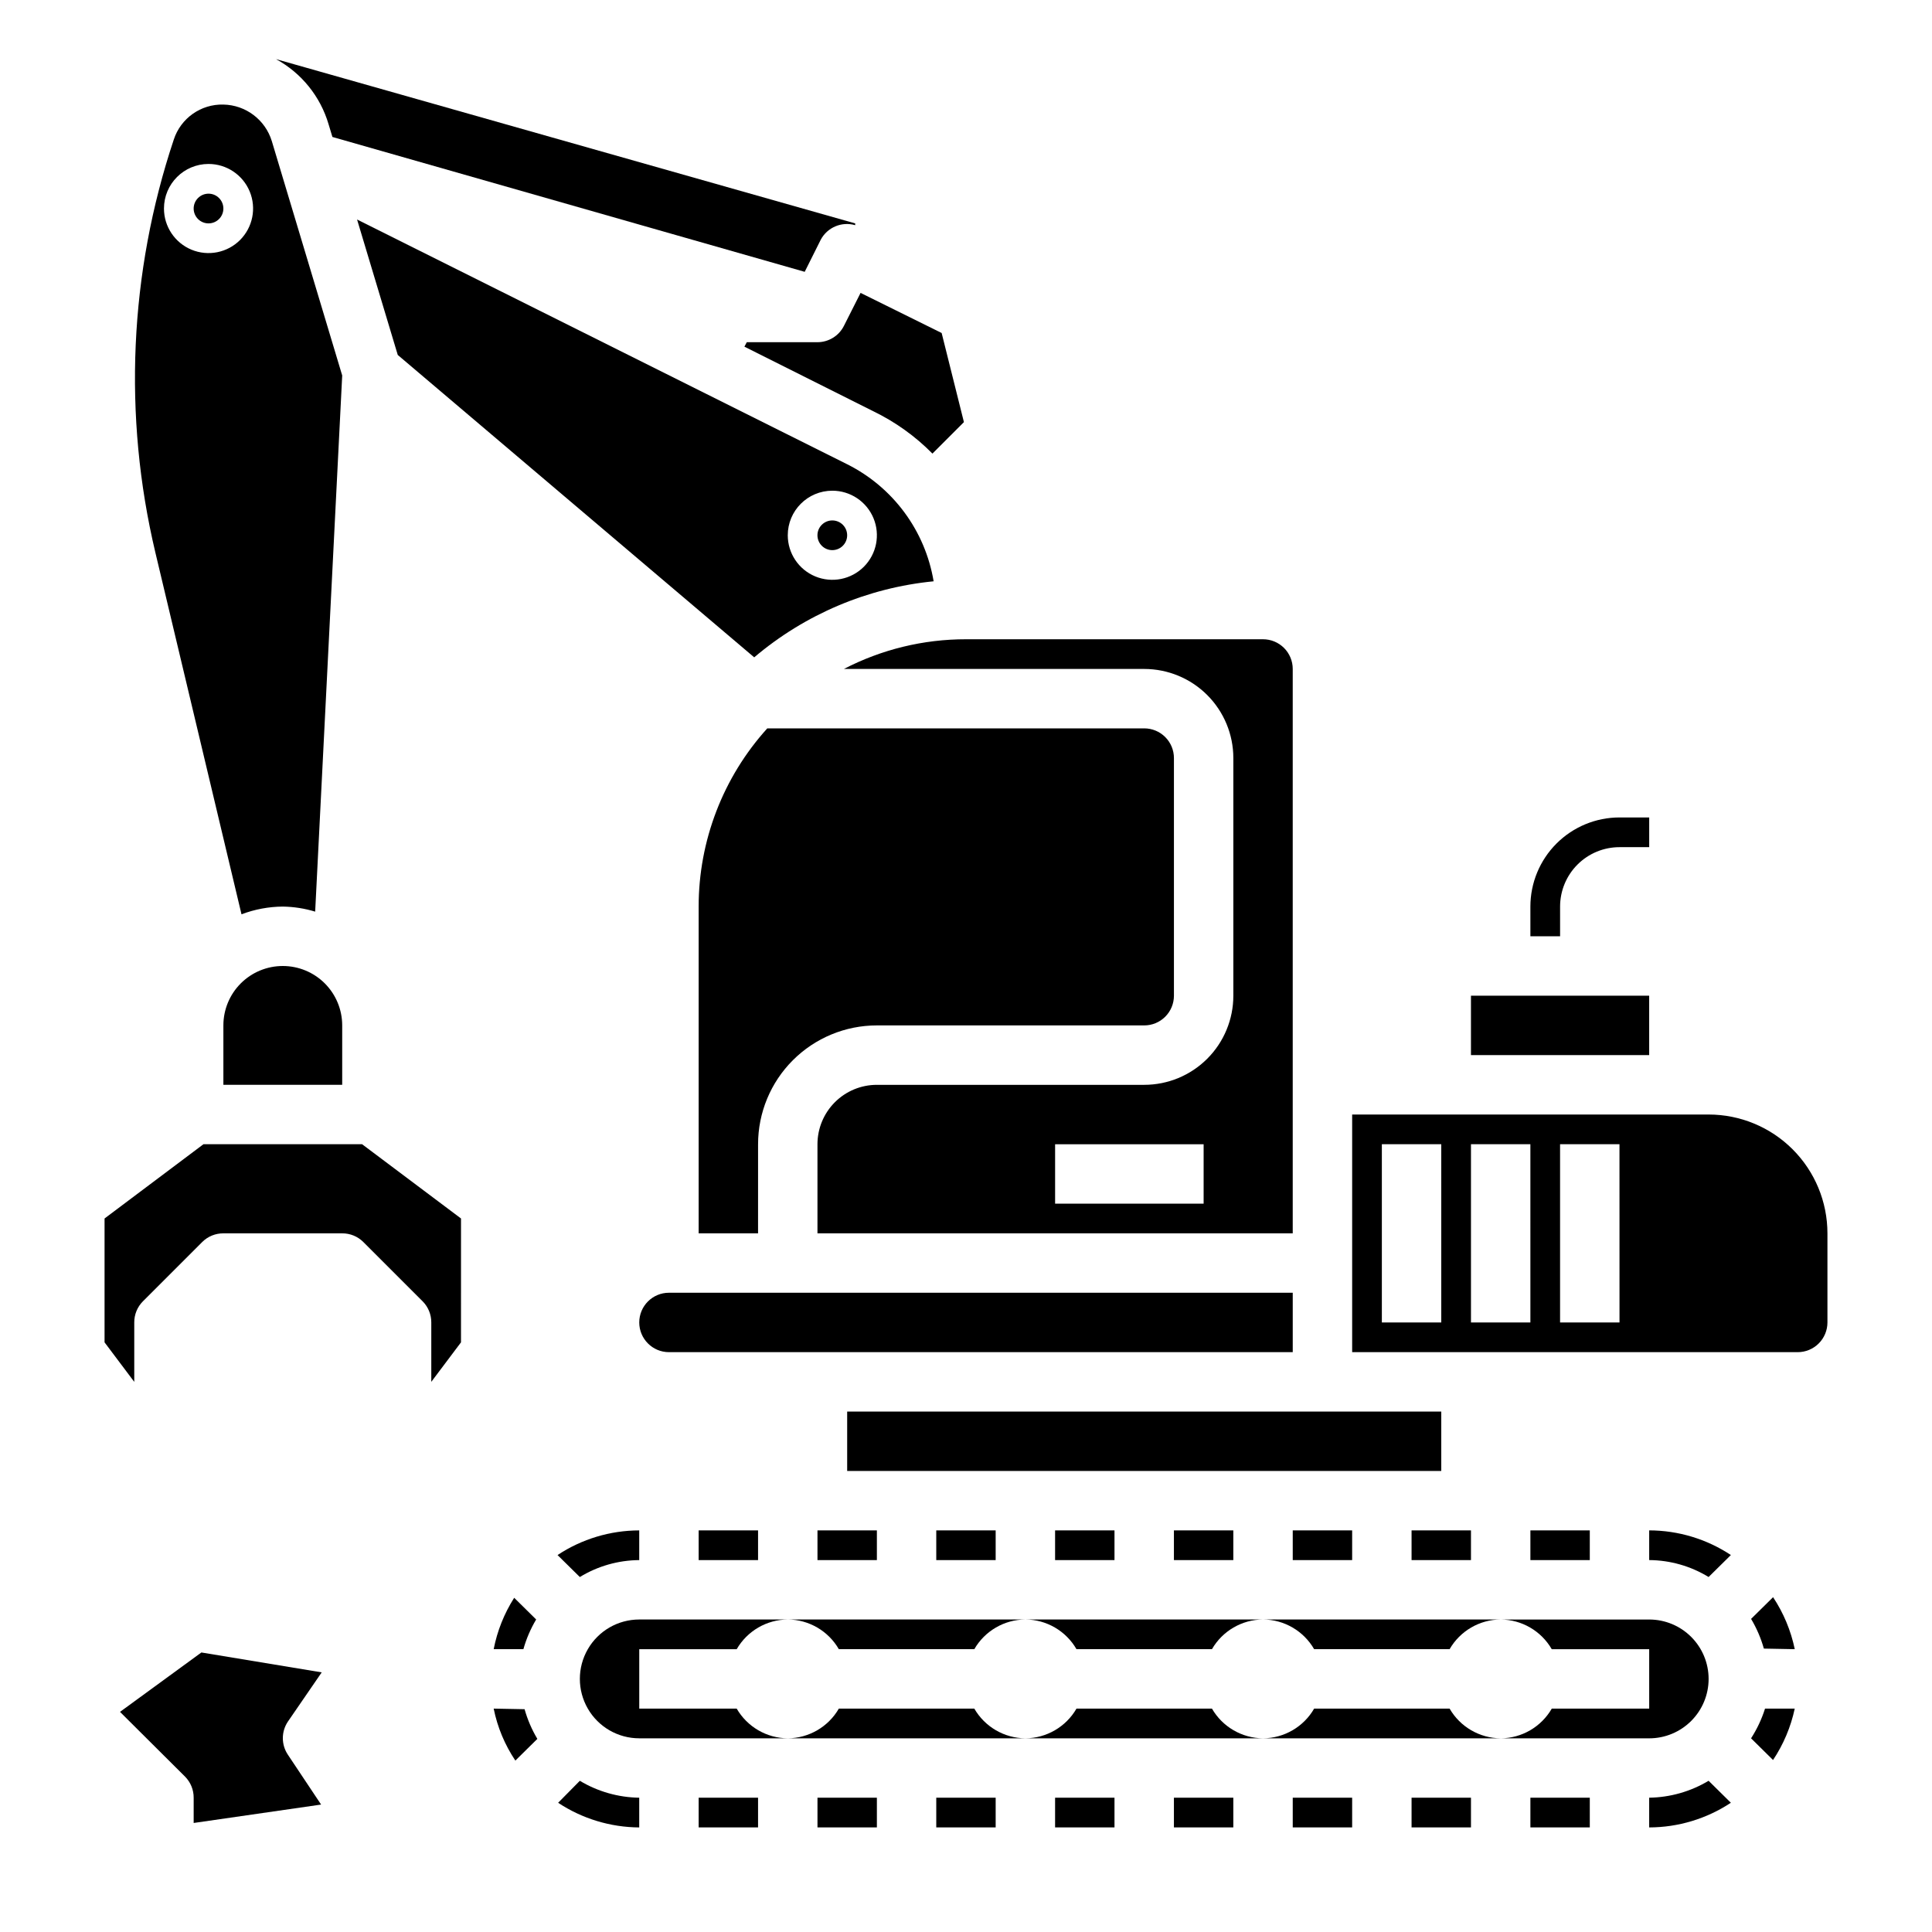
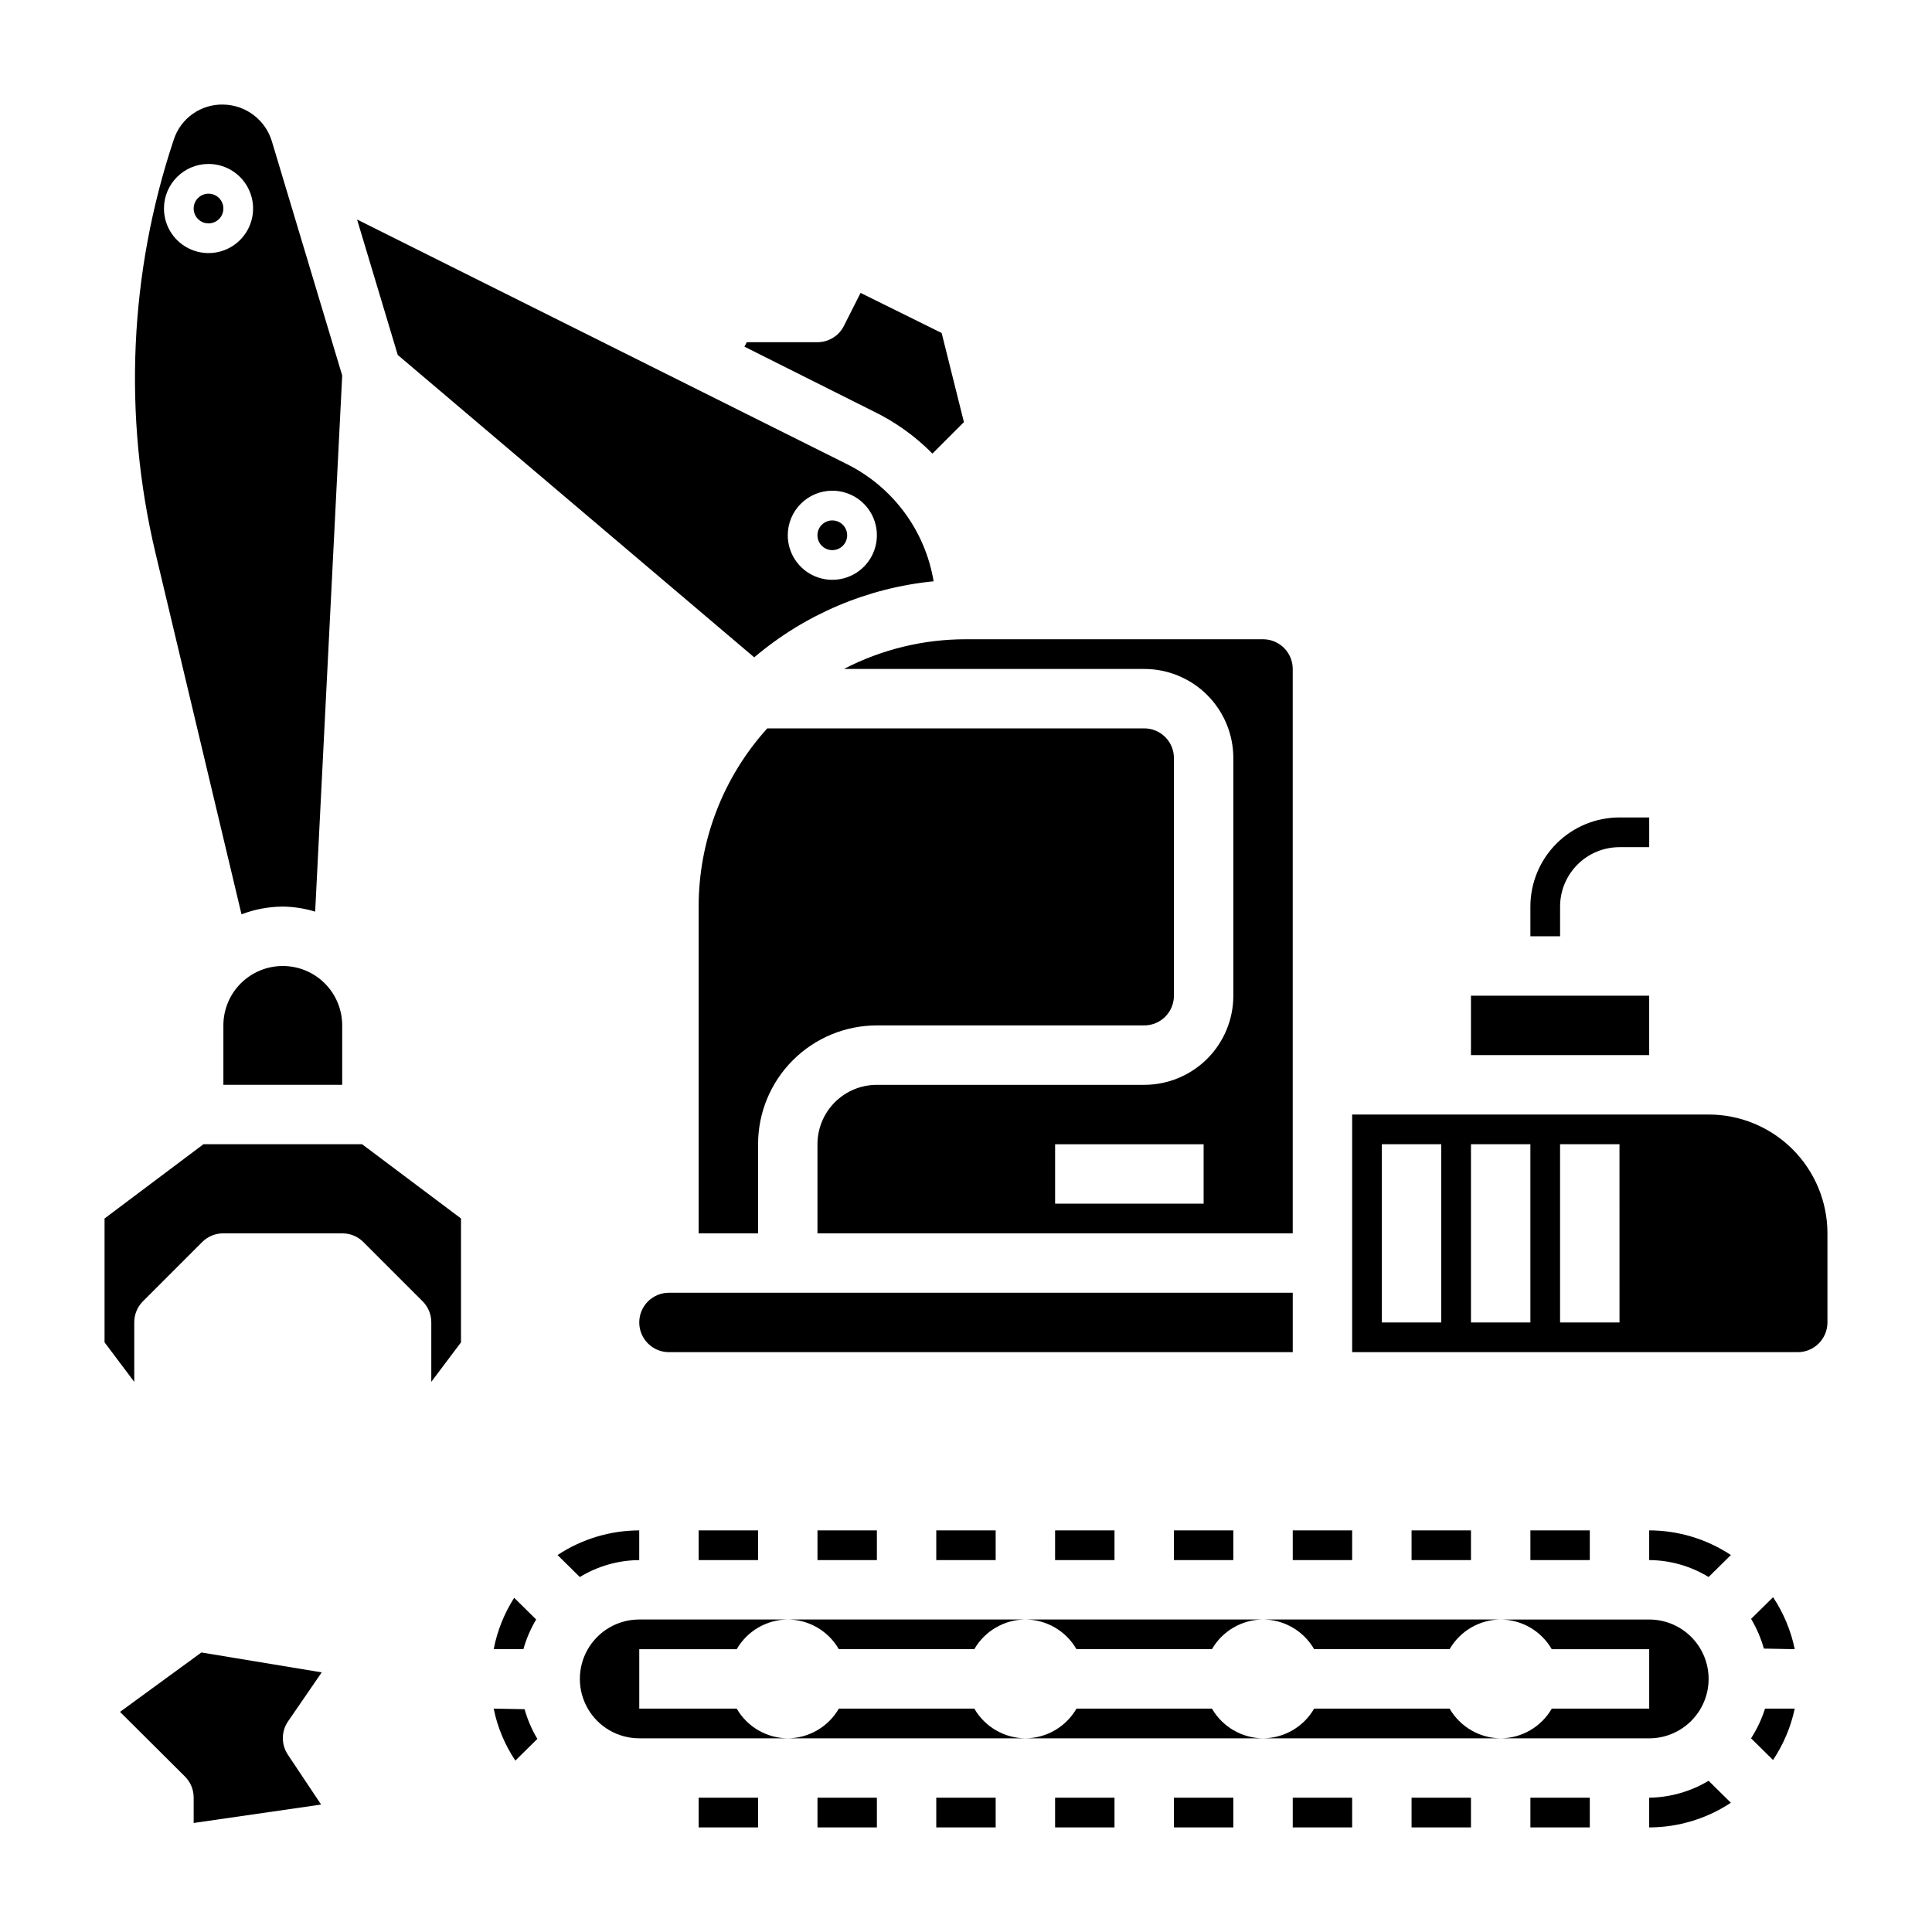
<svg xmlns="http://www.w3.org/2000/svg" fill="#000000" width="800px" height="800px" version="1.1" viewBox="144 144 512 512">
  <g>
    <path d="m518.08 549.57h15.742v7.871h-15.742z" />
    <path d="m208 386.3c3.496-1.328 7.203-2.019 10.941-2.047 2.91 0.043 5.797 0.492 8.582 1.34l7.164-142.09-18.656-62.113c-1.738-5.66-6.914-9.566-12.832-9.68-5.957-0.156-11.305 3.625-13.148 9.289-11.789 35.305-13.477 73.203-4.879 109.42zm-8.738-198.85c4.777 0 9.082 2.879 10.91 7.289 1.828 4.414 0.816 9.492-2.559 12.871-3.379 3.375-8.457 4.387-12.871 2.559-4.41-1.828-7.289-6.133-7.289-10.91 0-6.519 5.289-11.809 11.809-11.809z" />
    <path d="m199.26 203.2c1.043 0 2.047-0.414 2.785-1.152s1.152-1.742 1.152-2.785c0-2.172-1.762-3.938-3.938-3.938-2.172 0-3.938 1.766-3.938 3.938 0 1.043 0.418 2.047 1.156 2.785s1.738 1.152 2.781 1.152z" />
    <path d="m218.94 400c-4.176 0-8.18 1.656-11.133 4.609s-4.609 6.957-4.609 11.133v15.742h31.488v-15.742c0-4.176-1.66-8.18-4.613-11.133s-6.957-4.609-11.133-4.609z" />
    <path d="m197.92 447.23-26.211 19.68v32.828l7.871 10.469v-15.746c-0.012-2.09 0.809-4.102 2.281-5.586l15.746-15.746c1.484-1.473 3.496-2.293 5.59-2.281h31.488c2.09-0.012 4.102 0.809 5.586 2.281l15.746 15.746c1.473 1.484 2.293 3.496 2.281 5.586v15.742l7.871-10.469 0.004-32.824-26.215-19.68z" />
    <path d="m360.64 620.41h15.742v7.871h-15.742z" />
    <path d="m329.15 620.41h15.742v7.871h-15.742z" />
    <path d="m274.83 581.05h7.875c0.777-2.762 1.914-5.406 3.383-7.871l-5.824-5.746c-2.648 4.16-4.492 8.777-5.434 13.617z" />
    <path d="m274.83 596.8c0.992 4.922 2.945 9.605 5.746 13.773l5.824-5.746h0.004c-1.469-2.465-2.606-5.109-3.387-7.871z" />
-     <path d="m297.66 615.93-5.746 5.824h-0.004c6.379 4.219 13.848 6.488 21.492 6.535v-7.875c-5.551-0.082-10.984-1.629-15.742-4.484z" />
    <path d="m486.59 549.57h15.742v7.871h-15.742z" />
    <path d="m423.61 549.57h15.742v7.871h-15.742z" />
    <path d="m364.57 289.79c1.043 0 2.047-0.414 2.785-1.152s1.152-1.738 1.152-2.781c0-2.176-1.762-3.938-3.938-3.938-2.172 0-3.938 1.762-3.938 3.938 0 1.043 0.418 2.043 1.156 2.781s1.738 1.152 2.781 1.152z" />
    <path d="m329.15 549.57h15.742v7.871h-15.742z" />
    <path d="m392.12 620.41h15.742v7.871h-15.742z" />
    <path d="m392.12 549.57h15.742v7.871h-15.742z" />
    <path d="m486.59 486.59h-165.31c-4.348 0-7.871 3.523-7.871 7.871 0 4.348 3.523 7.875 7.871 7.875h165.31z" />
    <path d="m360.64 549.57h15.742v7.871h-15.742z" />
    <path d="m360.64 234.69h-18.734l-0.629 1.18 34.086 17.082c5.852 2.824 11.18 6.633 15.742 11.258l8.344-8.344-5.902-23.617-21.488-10.629-4.41 8.738c-1.332 2.648-4.043 4.32-7.008 4.332z" />
    <path d="m297.66 561.93c4.742-2.898 10.184-4.449 15.742-4.488v-7.871c-7.699 0.016-15.227 2.285-21.648 6.535z" />
    <path d="m391.42 298.05c-2.238-13.406-10.754-24.934-22.906-31.016l-129.89-64.863 10.785 35.895 94.465 80.137c13.43-11.395 30.016-18.426 47.547-20.152zm-26.844-24.008c4.777 0 9.082 2.875 10.91 7.289 1.828 4.41 0.816 9.492-2.559 12.867-3.379 3.379-8.457 4.387-12.871 2.559-4.41-1.824-7.289-6.133-7.289-10.906 0-6.523 5.289-11.809 11.809-11.809z" />
    <path d="m329.15 470.85h15.742l0.004-23.617c0-8.352 3.316-16.359 9.223-22.266s13.914-9.223 22.266-9.223h70.848c2.09 0 4.09-0.828 5.566-2.305s2.305-3.481 2.305-5.566v-62.977c0-2.09-0.828-4.09-2.305-5.566s-3.477-2.305-5.566-2.305h-99.895c-11.711 12.941-18.191 29.777-18.188 47.23z" />
    <path d="m455.1 549.57h15.742v7.871h-15.742z" />
    <path d="m549.57 620.41h15.742v7.871h-15.742z" />
    <path d="m608.05 604.67 5.824 5.746h0.004c2.758-4.137 4.707-8.758 5.746-13.617h-7.871c-0.879 2.773-2.125 5.422-3.703 7.871z" />
    <path d="m581.05 620.41v7.875c7.699-0.016 15.227-2.289 21.648-6.535l-5.902-5.824c-4.762 2.856-10.195 4.402-15.746 4.484z" />
    <path d="m549.57 549.57h15.742v7.871h-15.742z" />
    <path d="m602.7 556.1c-6.422-4.25-13.949-6.519-21.648-6.535v7.871c5.559 0.039 11 1.59 15.746 4.488z" />
    <path d="m533.82 407.87h47.23v15.742h-47.23z" />
    <path d="m557.44 392.12v-7.871c0-4.176 1.66-8.18 4.613-11.133s6.957-4.609 11.133-4.609h7.871v-7.875h-7.871c-6.266 0-12.27 2.488-16.699 6.918-4.43 4.43-6.918 10.438-6.918 16.699v7.871z" />
    <path d="m596.8 439.36h-94.465v62.977h118.08c2.09 0 4.09-0.832 5.566-2.309 1.477-1.473 2.309-3.477 2.309-5.566v-23.613c0-8.352-3.32-16.359-9.223-22.266-5.906-5.906-13.918-9.223-22.266-9.223zm-70.848 55.105-15.746-0.004v-47.23h15.742zm23.617 0-15.746-0.004v-47.23h15.742zm23.617 0-15.75-0.004v-47.23h15.742z" />
    <path d="m596.8 588.93c0-4.176-1.66-8.18-4.613-11.133s-6.957-4.609-11.133-4.609h-39.359c5.59 0.031 10.742 3.031 13.539 7.871h25.82v15.742l-25.82 0.004c-2.797 4.84-7.949 7.836-13.539 7.871h39.359c4.176 0 8.18-1.66 11.133-4.613s4.613-6.957 4.613-11.133z" />
    <path d="m447.23 321.28c6.262 0 12.27 2.488 16.699 6.918 4.43 4.43 6.918 10.438 6.918 16.699v62.977c0 6.262-2.488 12.27-6.918 16.699-4.43 4.43-10.438 6.918-16.699 6.918h-70.848c-4.176 0-8.18 1.656-11.133 4.609s-4.613 6.957-4.613 11.133v23.617h125.95v-149.57c0-2.086-0.828-4.09-2.305-5.566-1.477-1.477-3.481-2.305-5.566-2.305h-78.719c-11.262-0.012-22.359 2.688-32.355 7.871zm15.742 141.7-39.359 0.004v-15.746h39.359z" />
    <path d="m619.63 581.05c-1.02-4.918-2.973-9.594-5.746-13.777l-5.824 5.746-0.004 0.004c1.469 2.465 2.606 5.109 3.387 7.871z" />
    <path d="m455.1 620.41h15.742v7.871h-15.742z" />
    <path d="m518.08 620.41h15.742v7.871h-15.742z" />
    <path d="m492.26 581.05h35.898c2.793-4.84 7.949-7.84 13.539-7.871h-62.977c5.59 0.031 10.746 3.031 13.539 7.871z" />
    <path d="m429.28 581.05h35.898c2.793-4.84 7.949-7.84 13.539-7.871h-62.977c5.59 0.031 10.746 3.031 13.539 7.871z" />
    <path d="m486.59 620.41h15.742v7.871h-15.742z" />
    <path d="m423.61 620.41h15.742v7.871h-15.742z" />
    <path d="m366.3 581.05h35.898c2.797-4.84 7.949-7.84 13.539-7.871h-62.977c5.59 0.031 10.746 3.031 13.539 7.871z" />
    <path d="m465.18 596.8h-35.898c-2.793 4.84-7.949 7.836-13.539 7.871h62.977c-5.59-0.035-10.746-3.031-13.539-7.871z" />
    <path d="m528.16 596.8h-35.898c-2.793 4.84-7.949 7.836-13.539 7.871h62.977c-5.59-0.035-10.746-3.031-13.539-7.871z" />
-     <path d="m368.51 518.08h157.44v15.742h-157.44z" />
    <path d="m339.23 596.8h-25.82v-15.746h25.82c2.797-4.84 7.949-7.84 13.539-7.871h-39.359c-5.625 0-10.824 3-13.633 7.871-2.812 4.871-2.812 10.875 0 15.746 2.809 4.871 8.008 7.871 13.633 7.871h39.359c-5.59-0.035-10.742-3.031-13.539-7.871z" />
    <path d="m402.2 596.8h-35.898c-2.793 4.84-7.949 7.836-13.539 7.871h62.977c-5.59-0.035-10.742-3.031-13.539-7.871z" />
    <path d="m220.28 609 8.816 13.227-33.773 4.879v-6.691c0.016-2.09-0.809-4.102-2.281-5.59l-17.238-17.16 21.57-15.742 31.883 5.273-8.977 13.066c-1.766 2.644-1.766 6.094 0 8.738z" />
-     <path d="m231.07 176.91 1.023 3.387 125.16 35.738 4.25-8.5v-0.004c1.75-3.281 5.559-4.891 9.133-3.856v-0.473l-153.5-43.535c6.746 3.672 11.758 9.875 13.934 17.242z" />
  </g>
</svg>